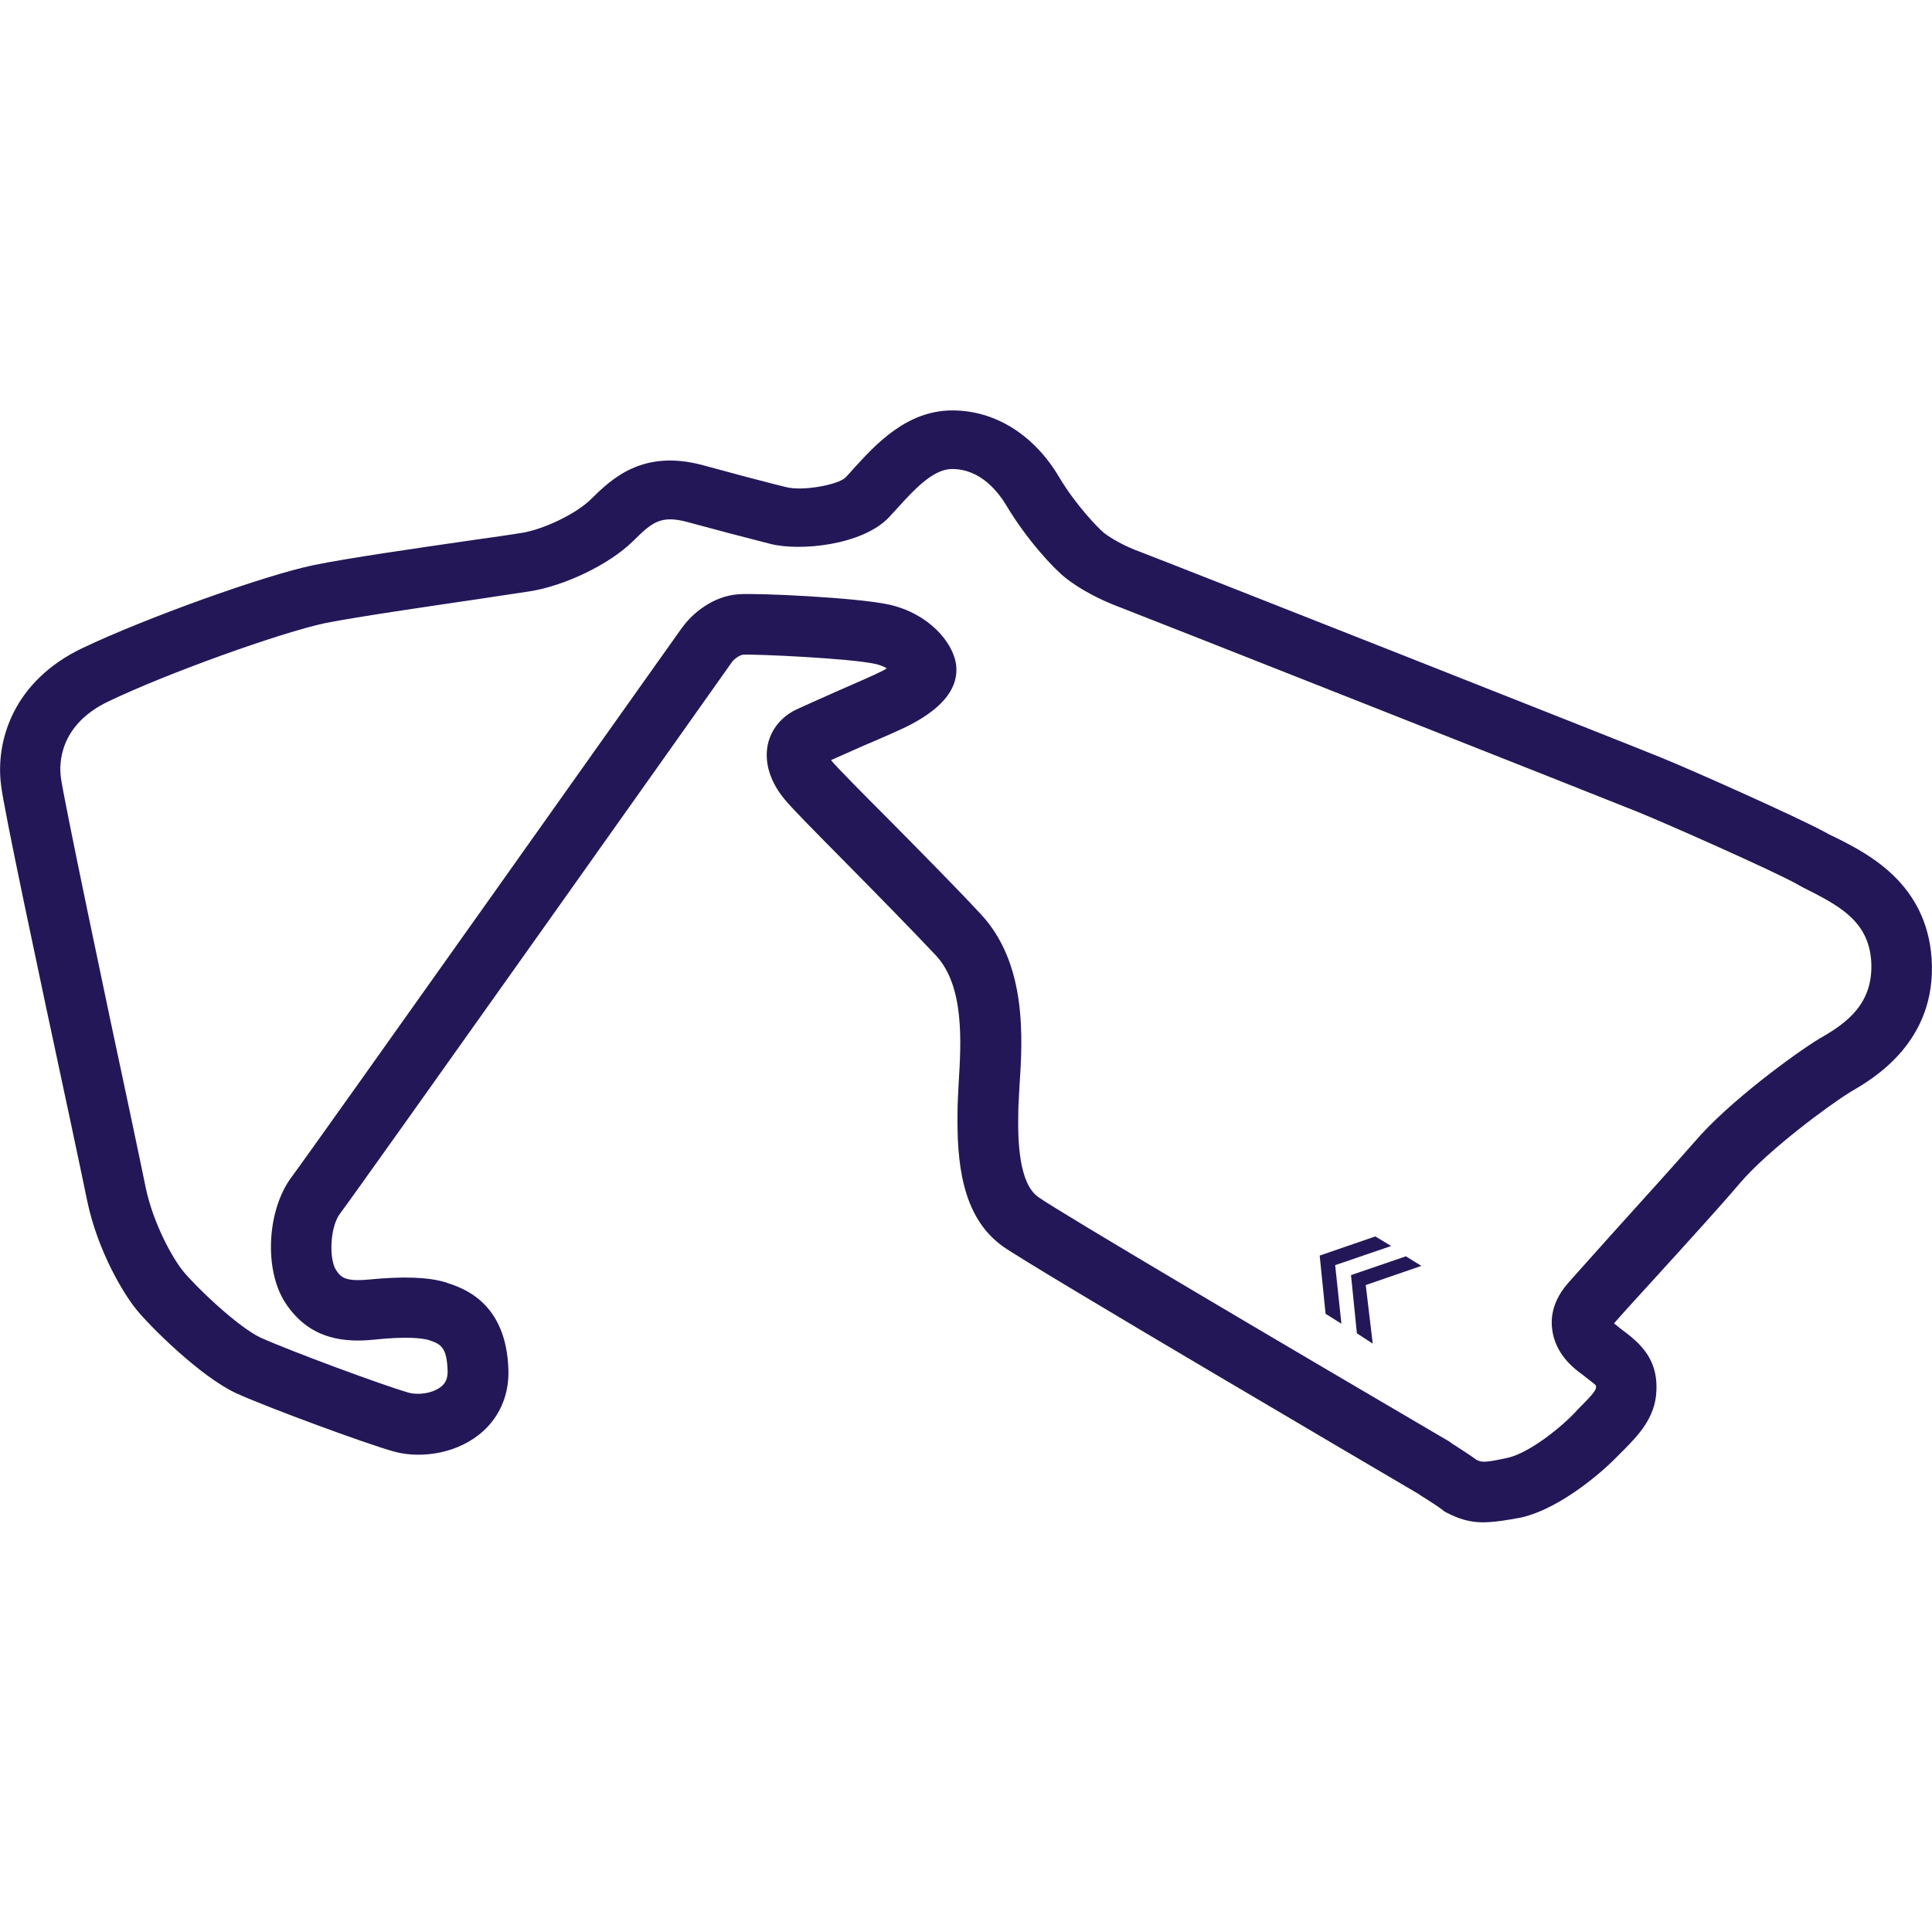
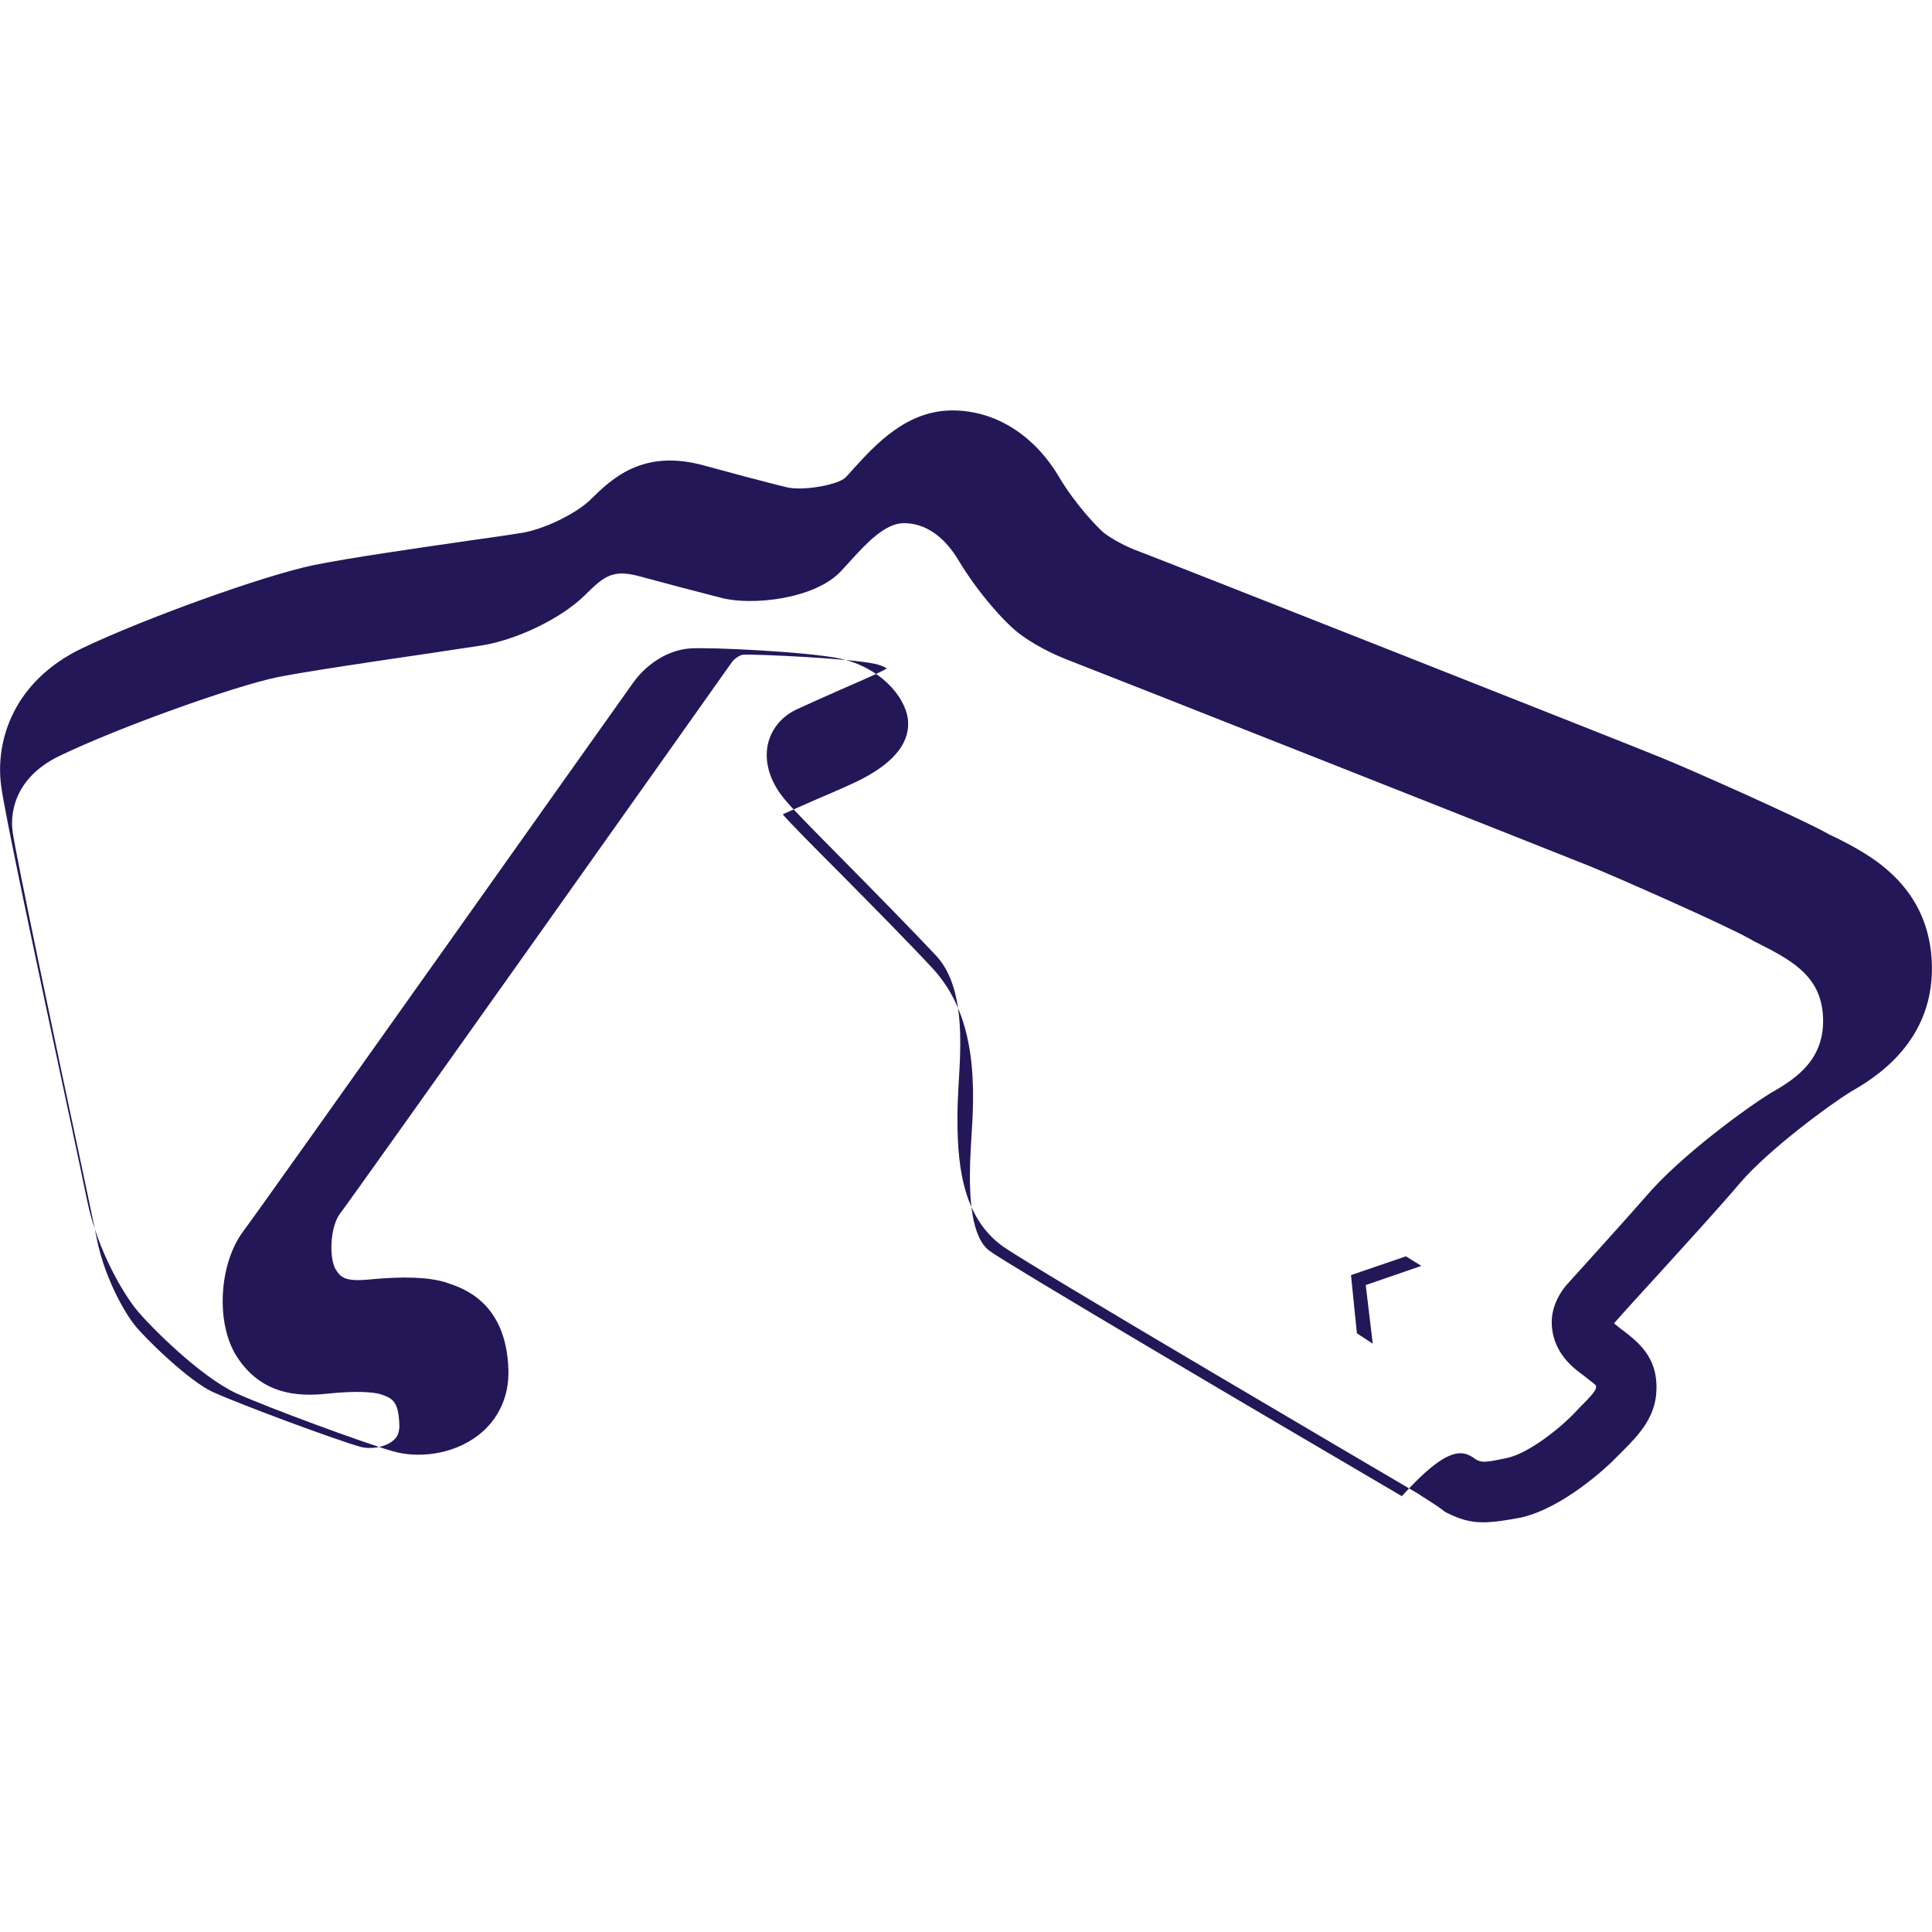
<svg xmlns="http://www.w3.org/2000/svg" version="1.1" id="uuid-f11d6926-0562-426c-bc6c-21fa9c0a8936" x="0px" y="0px" viewBox="0 0 524.4 524.4" style="enable-background:new 0 0 524.4 524.4;" xml:space="preserve">
  <style type="text/css">
	.st0{fill:#241758;}
	.st1{fill:none;}
</style>
  <g id="uuid-355fd42c-7da0-478d-8fb7-d7d4132ed565">
    <g id="uuid-5d55ca0f-d156-460f-9da2-f6ab934c33d4">
      <g>
        <polygon class="st0" points="372.6,364.7 368.3,361.9 366.7,346.1 381.6,341 385.8,343.6 370.7,348.8    " />
-         <polygon class="st0" points="364.1,359.3 359.8,356.6 358.2,340.8 373.3,335.6 377.6,338.2 362.4,343.4    " />
      </g>
    </g>
    <rect class="st1" width="524.4" height="524.4" />
    <g id="uuid-2d7723c0-f9ab-4f8d-86b0-8f1192350b82">
-       <path class="st0" d="M402.5,413.2c-3.6,0-6.5-0.9-10-2.7c-0.4-0.2-0.7-0.4-1-0.7c-2.7-2-6.2-4-6.3-4.2    c-10.7-6.3-104.8-61.5-113-67.3c-11.3-8.1-12.5-23.1-12.3-36.8c0-2.2,0.2-4.7,0.3-7.4c0.7-11.2,1.6-26.5-6.2-34.8    c-6.4-6.8-16.1-16.7-24.7-25.4c-9.3-9.4-14.6-14.8-16.2-16.8c0,0-0.1-0.1-0.1-0.1c-4-4.8-5.6-10.1-4.6-14.9    c0.9-4.1,3.6-7.5,7.7-9.5c2.8-1.3,7.1-3.2,11.6-5.2c4.6-2,9.9-4.3,12-5.4c0.4-0.2,0.7-0.4,1-0.6c-0.8-0.5-1.9-0.9-3.1-1.2    c0,0-0.1,0-0.1,0c-6.5-1.5-32.5-2.7-35.8-2.5c-1,0.1-2.6,1.3-3.1,2.1l0,0c-4,5.7-101.3,143-106.3,149.6c-2.8,3.7-3,12.4-1.1,15.3    c1.3,2,2.5,3.2,8.9,2.6c9.4-0.9,16.1-0.7,21,0.8c0.1,0,0.1,0,0.2,0.1c4.4,1.4,16.2,5.3,16.7,23.7c0.2,7.1-2.7,13.4-8.1,17.6    c-7.2,5.6-16.9,6.3-23.3,4.4c-8-2.3-33.8-11.8-42.4-15.7c-9.8-4.5-23.7-18.4-27.3-22.9c-3.3-4.1-10.3-15.5-13.2-29.2    c-0.6-2.9-2.3-11.1-4.5-21.4C10,261.8,1,219.4,0.3,213.2c-1.6-12.2,3.4-28.4,22.1-37.3c17-8.1,49.2-19.7,62.7-22.5    c9.2-1.9,28-4.6,41.8-6.6c6.4-0.9,12-1.7,14.3-2.1c0,0,0.1,0,0.1,0c6.1-0.9,15-5.2,19-9.1l0.1-0.1c5.6-5.5,14-13.7,30.5-9.2    c9.5,2.6,14.9,4,19.2,5.1l3.2,0.8c4.5,1.2,14.2-0.6,16.2-2.6c0.7-0.7,1.4-1.5,2.1-2.3c6.1-6.7,14.5-15.9,26.9-15.9    c11.7,0,22.3,6.7,29.1,18.3c4.3,7.2,10.3,13.5,12,14.9c1.9,1.5,5.7,3.7,9.9,5.2c5.4,2,134.6,53,141.3,55.8    c7,2.8,37.2,16.2,45,20.5c0.8,0.5,1.8,0.9,2.8,1.4c8.5,4.3,24.3,12.3,25.7,32.7c1.5,22.7-16.2,32.8-21.9,36.1l-0.3,0.2    c-5.4,3.3-22,15.5-29.8,24.6c-4.9,5.8-14,15.8-22,24.6c-5.2,5.7-10.5,11.5-12.2,13.5c0.1,0.1,0.3,0.3,0.5,0.4l1.1,0.9    c4.8,3.6,10.3,7.7,9.9,16.9c-0.2,7.5-5.3,12.5-8.6,15.9c-0.6,0.6-1.1,1.1-1.6,1.6c-3.6,3.8-15.3,14.4-26.5,17    C408.6,412.7,405.3,413.2,402.5,413.2L402.5,413.2z M400.7,396.2c1.5,0.8,2.5,0.8,8.5-0.5c6.2-1.4,14.9-8.7,18.2-12.2    c0.6-0.7,1.3-1.4,2-2.1c1.3-1.3,3.7-3.7,3.8-4.7c0-0.1,0-0.1,0-0.2c0-0.2,0-0.3,0-0.4c-0.5-0.6-2.1-1.7-3.3-2.7l-1.2-0.9    c-5.5-4.1-7-8.6-7.4-11.7c-0.4-2.9,0-7.2,3.7-11.8c1.4-1.7,5.7-6.4,13.1-14.7c7.5-8.3,16.9-18.7,21.7-24.2    c9.5-11.2,28.1-24.6,33.9-28.1c0,0,0.1,0,0.1-0.1l0.4-0.2c7-4,14.4-9.3,13.7-20.8c-0.7-10.2-7.6-14.5-16.7-19.1    c-1.2-0.6-2.4-1.2-3.4-1.8c-6.6-3.7-35.8-16.6-43.2-19.6c-6.1-2.5-135.9-53.8-140.7-55.6c-5.4-2-10.8-4.9-14.5-7.8    c-3.5-2.7-10.7-10.6-16-19.4c-2.3-3.9-7.1-10.3-15-10.3c-5.1,0-10.3,5.6-14.8,10.6c-0.8,0.9-1.6,1.7-2.3,2.5    c-7.2,7.6-24.2,9.3-32.3,7.2l-3.1-0.8c-4.3-1.1-9.7-2.5-19.3-5.1c-7.4-2-9.7,0.2-14.7,5.1l-0.1,0.1c-6.4,6.3-18.5,12.1-28,13.6    c-2.6,0.4-7.9,1.2-14.6,2.2c-13.6,2-32.1,4.7-40.8,6.4c-12.3,2.6-43.2,13.7-59,21.3c-13.6,6.5-13.3,17.3-12.9,20.4    c0,0,0,0.1,0,0.1c0.7,5.6,12.7,62.7,18.6,90.2c2.3,10.8,3.9,18.6,4.5,21.5c2.1,9.7,7.2,18.8,10,22.3c3.1,3.9,14.9,15.3,21.2,18.2    c8,3.6,32.8,12.8,40.1,14.9c2.4,0.7,6.4,0.3,8.8-1.6c1.3-1,1.8-2.3,1.8-4.2c-0.2-6.8-2-7.4-5.2-8.5c-1.9-0.5-6-1-14.6-0.1    c-7.7,0.8-17.5,0.3-24.2-9.9c-5.9-8.9-5.1-25.3,1.7-34.3c5.2-6.9,105.2-148.1,105.9-149c0,0,0.1-0.1,0.1-0.1    c2.7-3.8,8.3-8.5,15.2-9c4.8-0.4,32.3,0.9,40.9,2.8c10.7,2.4,17.3,10.1,18.2,16.2c0.8,6.1-3.2,11.5-12,16.2    c-2.6,1.4-7.7,3.6-13.1,5.9c-3.1,1.4-6.4,2.8-8.8,3.9c0,0.1,0.1,0.1,0.1,0.2c1.4,1.7,8.5,8.9,15.4,15.8c8.7,8.8,18.5,18.7,25,25.7    c12.7,13.5,11.5,33.7,10.6,47.1c-0.1,2.5-0.3,4.8-0.3,6.6c-0.2,8.2,0.2,19.5,5.4,23.2c5.7,4.1,70,42,111.8,66.5c0,0,0,0,0,0    C393.6,391.6,397.4,393.8,400.7,396.2L400.7,396.2z M437.5,359.8C437.5,359.8,437.5,359.8,437.5,359.8    C437.5,359.8,437.5,359.8,437.5,359.8z" />
+       <path class="st0" d="M402.5,413.2c-3.6,0-6.5-0.9-10-2.7c-0.4-0.2-0.7-0.4-1-0.7c-2.7-2-6.2-4-6.3-4.2    c-10.7-6.3-104.8-61.5-113-67.3c-11.3-8.1-12.5-23.1-12.3-36.8c0-2.2,0.2-4.7,0.3-7.4c0.7-11.2,1.6-26.5-6.2-34.8    c-6.4-6.8-16.1-16.7-24.7-25.4c-9.3-9.4-14.6-14.8-16.2-16.8c0,0-0.1-0.1-0.1-0.1c-4-4.8-5.6-10.1-4.6-14.9    c0.9-4.1,3.6-7.5,7.7-9.5c2.8-1.3,7.1-3.2,11.6-5.2c4.6-2,9.9-4.3,12-5.4c0.4-0.2,0.7-0.4,1-0.6c-0.8-0.5-1.9-0.9-3.1-1.2    c0,0-0.1,0-0.1,0c-6.5-1.5-32.5-2.7-35.8-2.5c-1,0.1-2.6,1.3-3.1,2.1l0,0c-4,5.7-101.3,143-106.3,149.6c-2.8,3.7-3,12.4-1.1,15.3    c1.3,2,2.5,3.2,8.9,2.6c9.4-0.9,16.1-0.7,21,0.8c0.1,0,0.1,0,0.2,0.1c4.4,1.4,16.2,5.3,16.7,23.7c0.2,7.1-2.7,13.4-8.1,17.6    c-7.2,5.6-16.9,6.3-23.3,4.4c-8-2.3-33.8-11.8-42.4-15.7c-9.8-4.5-23.7-18.4-27.3-22.9c-3.3-4.1-10.3-15.5-13.2-29.2    c-0.6-2.9-2.3-11.1-4.5-21.4C10,261.8,1,219.4,0.3,213.2c-1.6-12.2,3.4-28.4,22.1-37.3c17-8.1,49.2-19.7,62.7-22.5    c9.2-1.9,28-4.6,41.8-6.6c6.4-0.9,12-1.7,14.3-2.1c0,0,0.1,0,0.1,0c6.1-0.9,15-5.2,19-9.1l0.1-0.1c5.6-5.5,14-13.7,30.5-9.2    c9.5,2.6,14.9,4,19.2,5.1l3.2,0.8c4.5,1.2,14.2-0.6,16.2-2.6c0.7-0.7,1.4-1.5,2.1-2.3c6.1-6.7,14.5-15.9,26.9-15.9    c11.7,0,22.3,6.7,29.1,18.3c4.3,7.2,10.3,13.5,12,14.9c1.9,1.5,5.7,3.7,9.9,5.2c5.4,2,134.6,53,141.3,55.8    c7,2.8,37.2,16.2,45,20.5c0.8,0.5,1.8,0.9,2.8,1.4c8.5,4.3,24.3,12.3,25.7,32.7c1.5,22.7-16.2,32.8-21.9,36.1l-0.3,0.2    c-5.4,3.3-22,15.5-29.8,24.6c-4.9,5.8-14,15.8-22,24.6c-5.2,5.7-10.5,11.5-12.2,13.5c0.1,0.1,0.3,0.3,0.5,0.4l1.1,0.9    c4.8,3.6,10.3,7.7,9.9,16.9c-0.2,7.5-5.3,12.5-8.6,15.9c-0.6,0.6-1.1,1.1-1.6,1.6c-3.6,3.8-15.3,14.4-26.5,17    C408.6,412.7,405.3,413.2,402.5,413.2L402.5,413.2z M400.7,396.2c1.5,0.8,2.5,0.8,8.5-0.5c6.2-1.4,14.9-8.7,18.2-12.2    c0.6-0.7,1.3-1.4,2-2.1c1.3-1.3,3.7-3.7,3.8-4.7c0-0.1,0-0.1,0-0.2c0-0.2,0-0.3,0-0.4c-0.5-0.6-2.1-1.7-3.3-2.7l-1.2-0.9    c-5.5-4.1-7-8.6-7.4-11.7c-0.4-2.9,0-7.2,3.7-11.8c7.5-8.3,16.9-18.7,21.7-24.2    c9.5-11.2,28.1-24.6,33.9-28.1c0,0,0.1,0,0.1-0.1l0.4-0.2c7-4,14.4-9.3,13.7-20.8c-0.7-10.2-7.6-14.5-16.7-19.1    c-1.2-0.6-2.4-1.2-3.4-1.8c-6.6-3.7-35.8-16.6-43.2-19.6c-6.1-2.5-135.9-53.8-140.7-55.6c-5.4-2-10.8-4.9-14.5-7.8    c-3.5-2.7-10.7-10.6-16-19.4c-2.3-3.9-7.1-10.3-15-10.3c-5.1,0-10.3,5.6-14.8,10.6c-0.8,0.9-1.6,1.7-2.3,2.5    c-7.2,7.6-24.2,9.3-32.3,7.2l-3.1-0.8c-4.3-1.1-9.7-2.5-19.3-5.1c-7.4-2-9.7,0.2-14.7,5.1l-0.1,0.1c-6.4,6.3-18.5,12.1-28,13.6    c-2.6,0.4-7.9,1.2-14.6,2.2c-13.6,2-32.1,4.7-40.8,6.4c-12.3,2.6-43.2,13.7-59,21.3c-13.6,6.5-13.3,17.3-12.9,20.4    c0,0,0,0.1,0,0.1c0.7,5.6,12.7,62.7,18.6,90.2c2.3,10.8,3.9,18.6,4.5,21.5c2.1,9.7,7.2,18.8,10,22.3c3.1,3.9,14.9,15.3,21.2,18.2    c8,3.6,32.8,12.8,40.1,14.9c2.4,0.7,6.4,0.3,8.8-1.6c1.3-1,1.8-2.3,1.8-4.2c-0.2-6.8-2-7.4-5.2-8.5c-1.9-0.5-6-1-14.6-0.1    c-7.7,0.8-17.5,0.3-24.2-9.9c-5.9-8.9-5.1-25.3,1.7-34.3c5.2-6.9,105.2-148.1,105.9-149c0,0,0.1-0.1,0.1-0.1    c2.7-3.8,8.3-8.5,15.2-9c4.8-0.4,32.3,0.9,40.9,2.8c10.7,2.4,17.3,10.1,18.2,16.2c0.8,6.1-3.2,11.5-12,16.2    c-2.6,1.4-7.7,3.6-13.1,5.9c-3.1,1.4-6.4,2.8-8.8,3.9c0,0.1,0.1,0.1,0.1,0.2c1.4,1.7,8.5,8.9,15.4,15.8c8.7,8.8,18.5,18.7,25,25.7    c12.7,13.5,11.5,33.7,10.6,47.1c-0.1,2.5-0.3,4.8-0.3,6.6c-0.2,8.2,0.2,19.5,5.4,23.2c5.7,4.1,70,42,111.8,66.5c0,0,0,0,0,0    C393.6,391.6,397.4,393.8,400.7,396.2L400.7,396.2z M437.5,359.8C437.5,359.8,437.5,359.8,437.5,359.8    C437.5,359.8,437.5,359.8,437.5,359.8z" />
    </g>
  </g>
</svg>